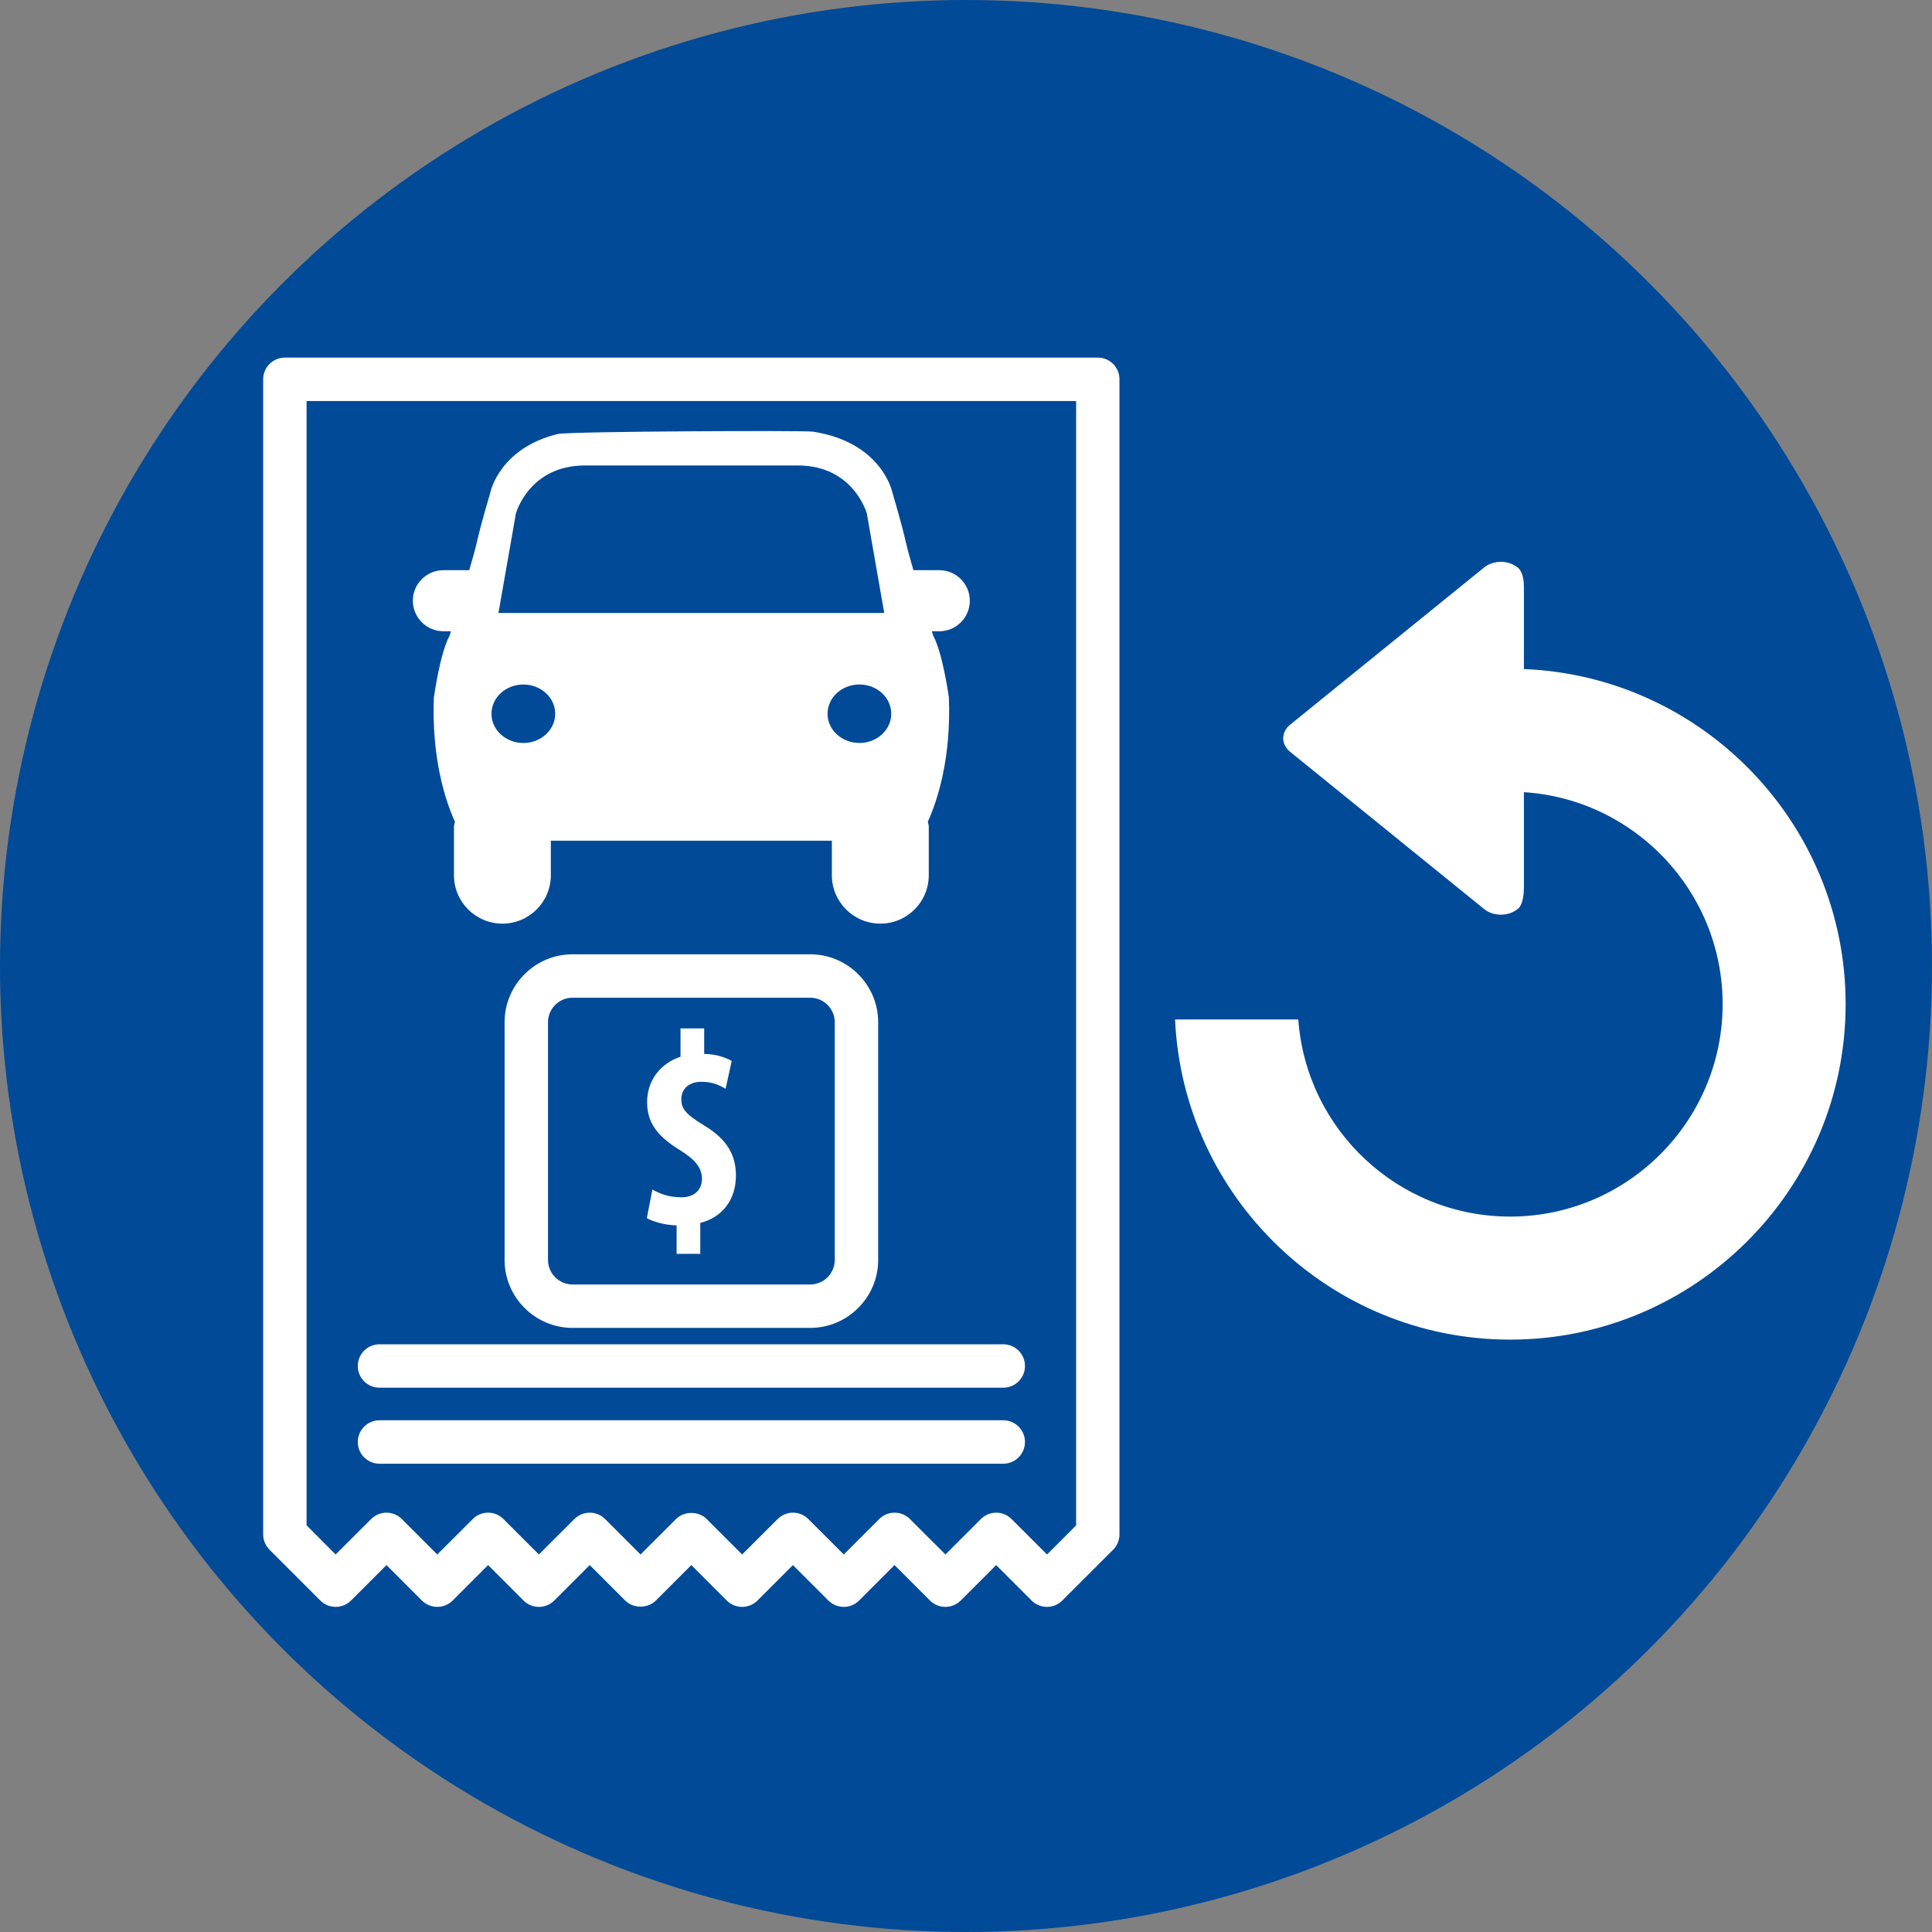
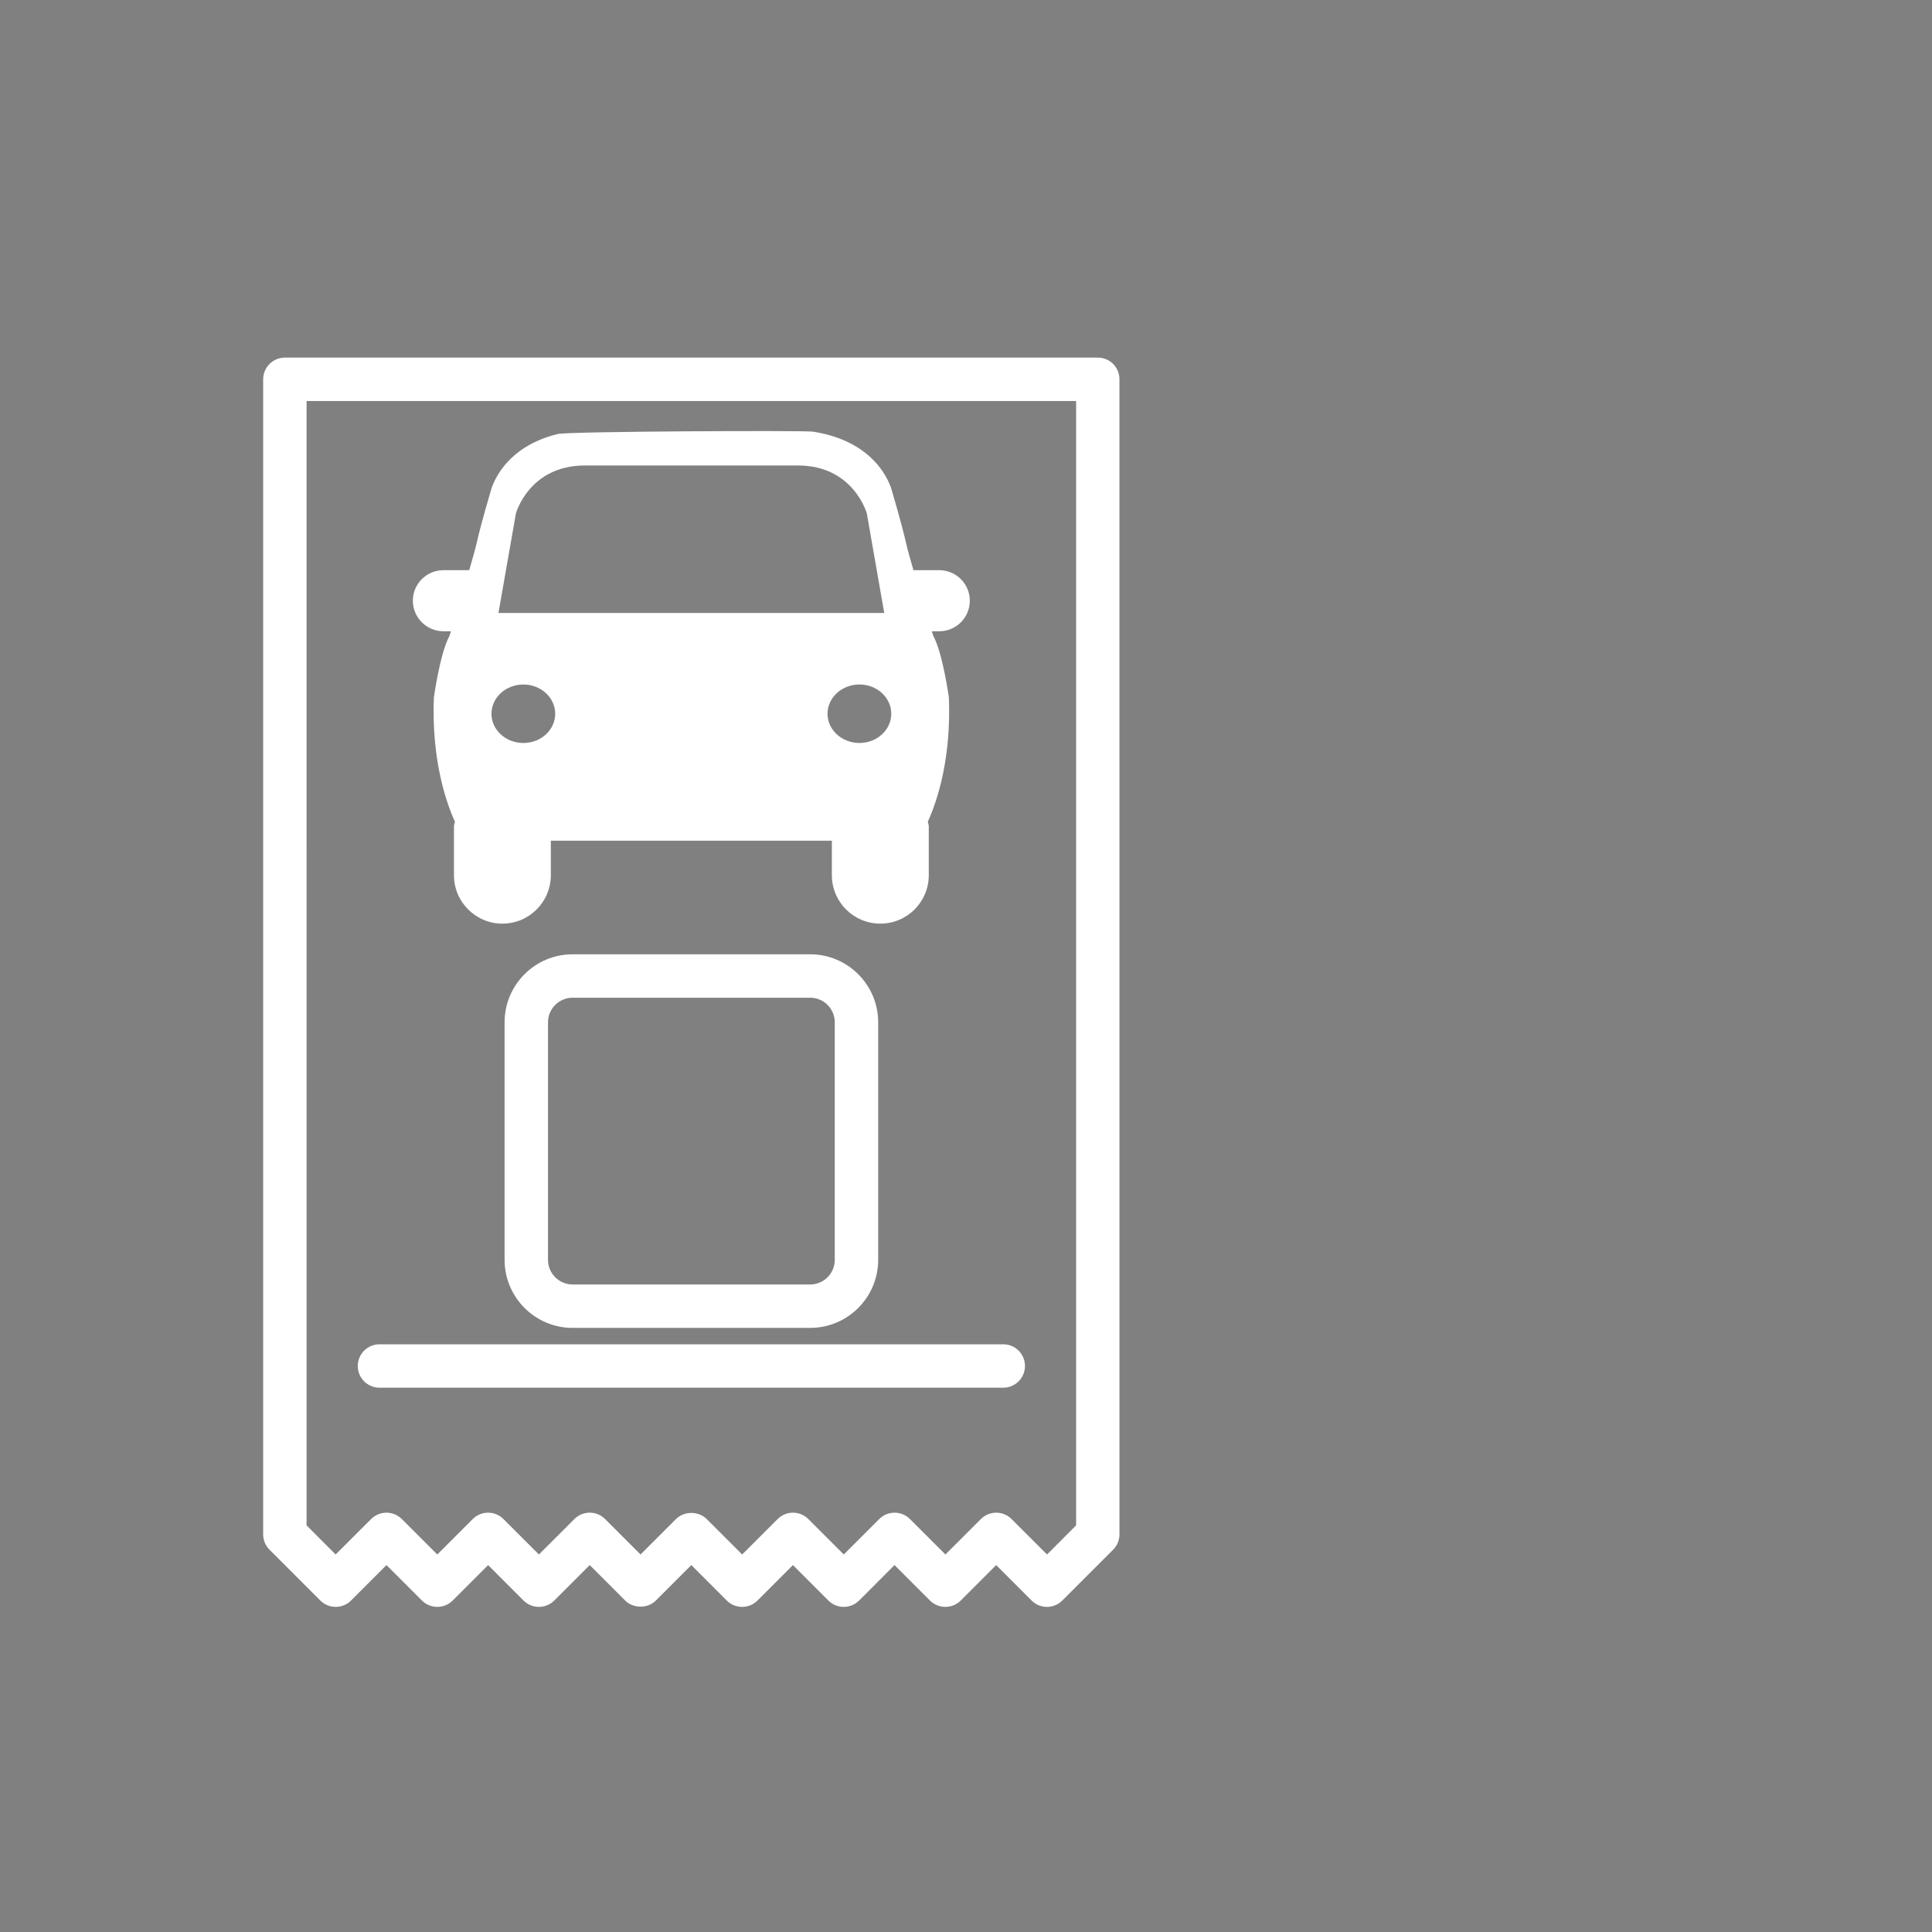
<svg xmlns="http://www.w3.org/2000/svg" version="1.1" id="Layer_1" x="0px" y="0px" width="70px" height="70px" viewBox="0 0 70 70" enable-background="new 0 0 70 70" xml:space="preserve">
  <rect x="0" y="0" width="70" height="70" fill="#808080" stroke="none" />
  <g>
-     <circle fill="#004A98" cx="35" cy="35" r="35" />
-   </g>
+     </g>
  <g>
    <path fill="#FFFFFF" d="M39.777,12.957H10.322c-0.435,0-0.787,0.353-0.787,0.787v41.849c0,0.209,0.083,0.409,0.23,0.556   l1.841,1.842c0.154,0.153,0.355,0.229,0.556,0.229c0.202,0,0.402-0.076,0.556-0.229l1.285-1.285l1.285,1.285   c0.307,0.306,0.805,0.306,1.112,0l1.285-1.285l1.284,1.285c0.307,0.306,0.805,0.306,1.112,0l1.286-1.285l1.284,1.285   c0.295,0.294,0.817,0.294,1.112,0l1.285-1.285l1.284,1.285c0.307,0.306,0.805,0.306,1.112,0l1.285-1.285l1.285,1.285   c0.308,0.306,0.805,0.306,1.112,0l1.284-1.285l1.285,1.285c0.308,0.306,0.805,0.306,1.113,0l1.285-1.285l1.284,1.285   c0.307,0.306,0.806,0.306,1.111,0l1.842-1.842c0.148-0.146,0.23-0.347,0.23-0.556V13.744C40.563,13.31,40.212,12.957,39.777,12.957   z M38.99,55.267l-1.054,1.055l-1.285-1.284c-0.308-0.308-0.805-0.308-1.112,0l-1.284,1.284l-1.286-1.284   c-0.154-0.154-0.355-0.231-0.557-0.231c-0.201,0-0.403,0.077-0.556,0.231l-1.284,1.284l-1.285-1.284   c-0.307-0.308-0.805-0.308-1.112,0l-1.285,1.284l-1.285-1.284c-0.294-0.295-0.816-0.296-1.112,0l-1.285,1.284l-1.284-1.284   c-0.308-0.308-0.805-0.308-1.113,0l-1.285,1.284l-1.285-1.284c-0.307-0.308-0.805-0.308-1.112,0l-1.285,1.284l-1.285-1.284   c-0.307-0.308-0.805-0.308-1.112,0l-1.285,1.284l-1.054-1.055V14.53H38.99V55.267z" />
    <path fill="#FFFFFF" d="M16.068,22.872h0.271c-0.03,0.095-0.049,0.158-0.049,0.158c-0.349,0.632-0.57,2.244-0.57,2.244   c-0.083,2.15,0.391,3.678,0.762,4.497c-0.005,0.058-0.034,0.108-0.034,0.168v1.771c0,0.97,0.786,1.755,1.755,1.755   c0.969,0,1.755-0.786,1.755-1.755v-1.249c2.094,0,8.089,0,10.182,0v1.249c0,0.97,0.785,1.755,1.756,1.755   c0.969,0,1.755-0.786,1.755-1.755v-1.771c0-0.06-0.028-0.11-0.034-0.168c0.373-0.818,0.846-2.347,0.763-4.497   c0,0-0.221-1.612-0.57-2.244c0,0-0.018-0.063-0.049-0.158h0.271c0.611,0,1.106-0.495,1.106-1.107c0-0.61-0.495-1.106-1.106-1.106   h-0.937c-0.12-0.414-0.222-0.78-0.266-0.98c-0.156-0.695-0.505-1.866-0.505-1.866s-0.379-1.792-2.874-2.174   c-0.297-0.046-8.835-0.012-9.241,0.086c-2.101,0.51-2.435,2.088-2.435,2.088s-0.349,1.169-0.505,1.866   c-0.045,0.2-0.148,0.567-0.268,0.98h-0.935c-0.612,0-1.108,0.497-1.108,1.106C14.96,22.377,15.456,22.872,16.068,22.872z    M31.138,26.919c-0.636,0-1.155-0.473-1.155-1.058c0-0.587,0.519-1.061,1.155-1.061c0.638,0,1.154,0.474,1.154,1.061   C32.292,26.446,31.775,26.919,31.138,26.919z M18.692,18.604c0,0,0.475-1.739,2.498-1.739c0.985,0,6.732,0,7.717,0   c2.023,0,2.5,1.739,2.5,1.739l0.631,3.605H18.06L18.692,18.604z M18.963,24.801c0.635,0,1.153,0.474,1.153,1.061   c0,0.584-0.518,1.058-1.153,1.058c-0.638,0-1.156-0.473-1.156-1.058C17.807,25.274,18.325,24.801,18.963,24.801z" />
-     <path fill="#FFFFFF" d="M25.514,40.779c-0.696-0.426-0.828-0.615-0.828-0.96c0-0.341,0.252-0.624,0.727-0.624   c0.413,0,0.666,0.131,0.877,0.252l0.222-1.008c-0.241-0.132-0.595-0.253-0.998-0.253v-0.926h-0.858v1.027   c-0.756,0.252-1.21,0.887-1.21,1.644c0,0.787,0.413,1.262,1.21,1.754c0.515,0.324,0.777,0.615,0.777,1.029   c0,0.384-0.262,0.666-0.747,0.666c-0.413,0-0.757-0.111-1.048-0.282l-0.202,1.038c0.242,0.131,0.646,0.251,1.079,0.262v1.03h0.857   v-1.12c0.776-0.192,1.292-0.816,1.292-1.714C26.664,41.878,26.371,41.293,25.514,40.779z" />
    <path fill="#FFFFFF" d="M20.745,34.576c-1.357,0-2.463,1.104-2.463,2.463v8.609c0,1.357,1.106,2.464,2.463,2.464h8.609   c1.359,0,2.464-1.106,2.464-2.464v-8.609c0-1.358-1.105-2.463-2.464-2.463H20.745z M30.245,37.039v8.609   c0,0.491-0.399,0.891-0.891,0.891h-8.609c-0.49,0-0.89-0.399-0.89-0.891v-8.609c0-0.49,0.4-0.89,0.89-0.89h8.609   C29.846,36.149,30.245,36.549,30.245,37.039z" />
    <path fill="#FFFFFF" d="M13.75,50.279h22.6c0.435,0,0.787-0.352,0.787-0.786c0-0.436-0.353-0.787-0.787-0.787h-22.6   c-0.435,0-0.787,0.352-0.787,0.787C12.963,49.928,13.315,50.279,13.75,50.279z" />
-     <path fill="#FFFFFF" d="M13.75,53.033h22.6c0.435,0,0.787-0.353,0.787-0.787s-0.353-0.787-0.787-0.787h-22.6   c-0.435,0-0.787,0.353-0.787,0.787S13.315,53.033,13.75,53.033z" />
  </g>
-   <path fill="#FFFFFF" d="M55.214,24.241c0-1.087,0-2.113,0-2.974c0-0.579-0.229-0.707-0.229-0.707c-0.335-0.271-0.878-0.271-1.212,0  l-7.029,5.697c-0.335,0.271-0.335,0.711,0,0.983l7.029,5.697c0.334,0.271,0.877,0.271,1.212,0c0,0,0.229-0.115,0.229-0.794  c0-0.888,0-2.104,0-3.441c4.014,0.257,7.2,3.603,7.2,7.68c0,4.244-3.454,7.697-7.698,7.697c-4.058,0-7.39-3.154-7.676-7.141h-4.465  c0.291,6.445,5.625,11.599,12.141,11.599c6.702,0,12.155-5.452,12.155-12.155C66.871,29.848,61.686,24.503,55.214,24.241z" />
</svg>